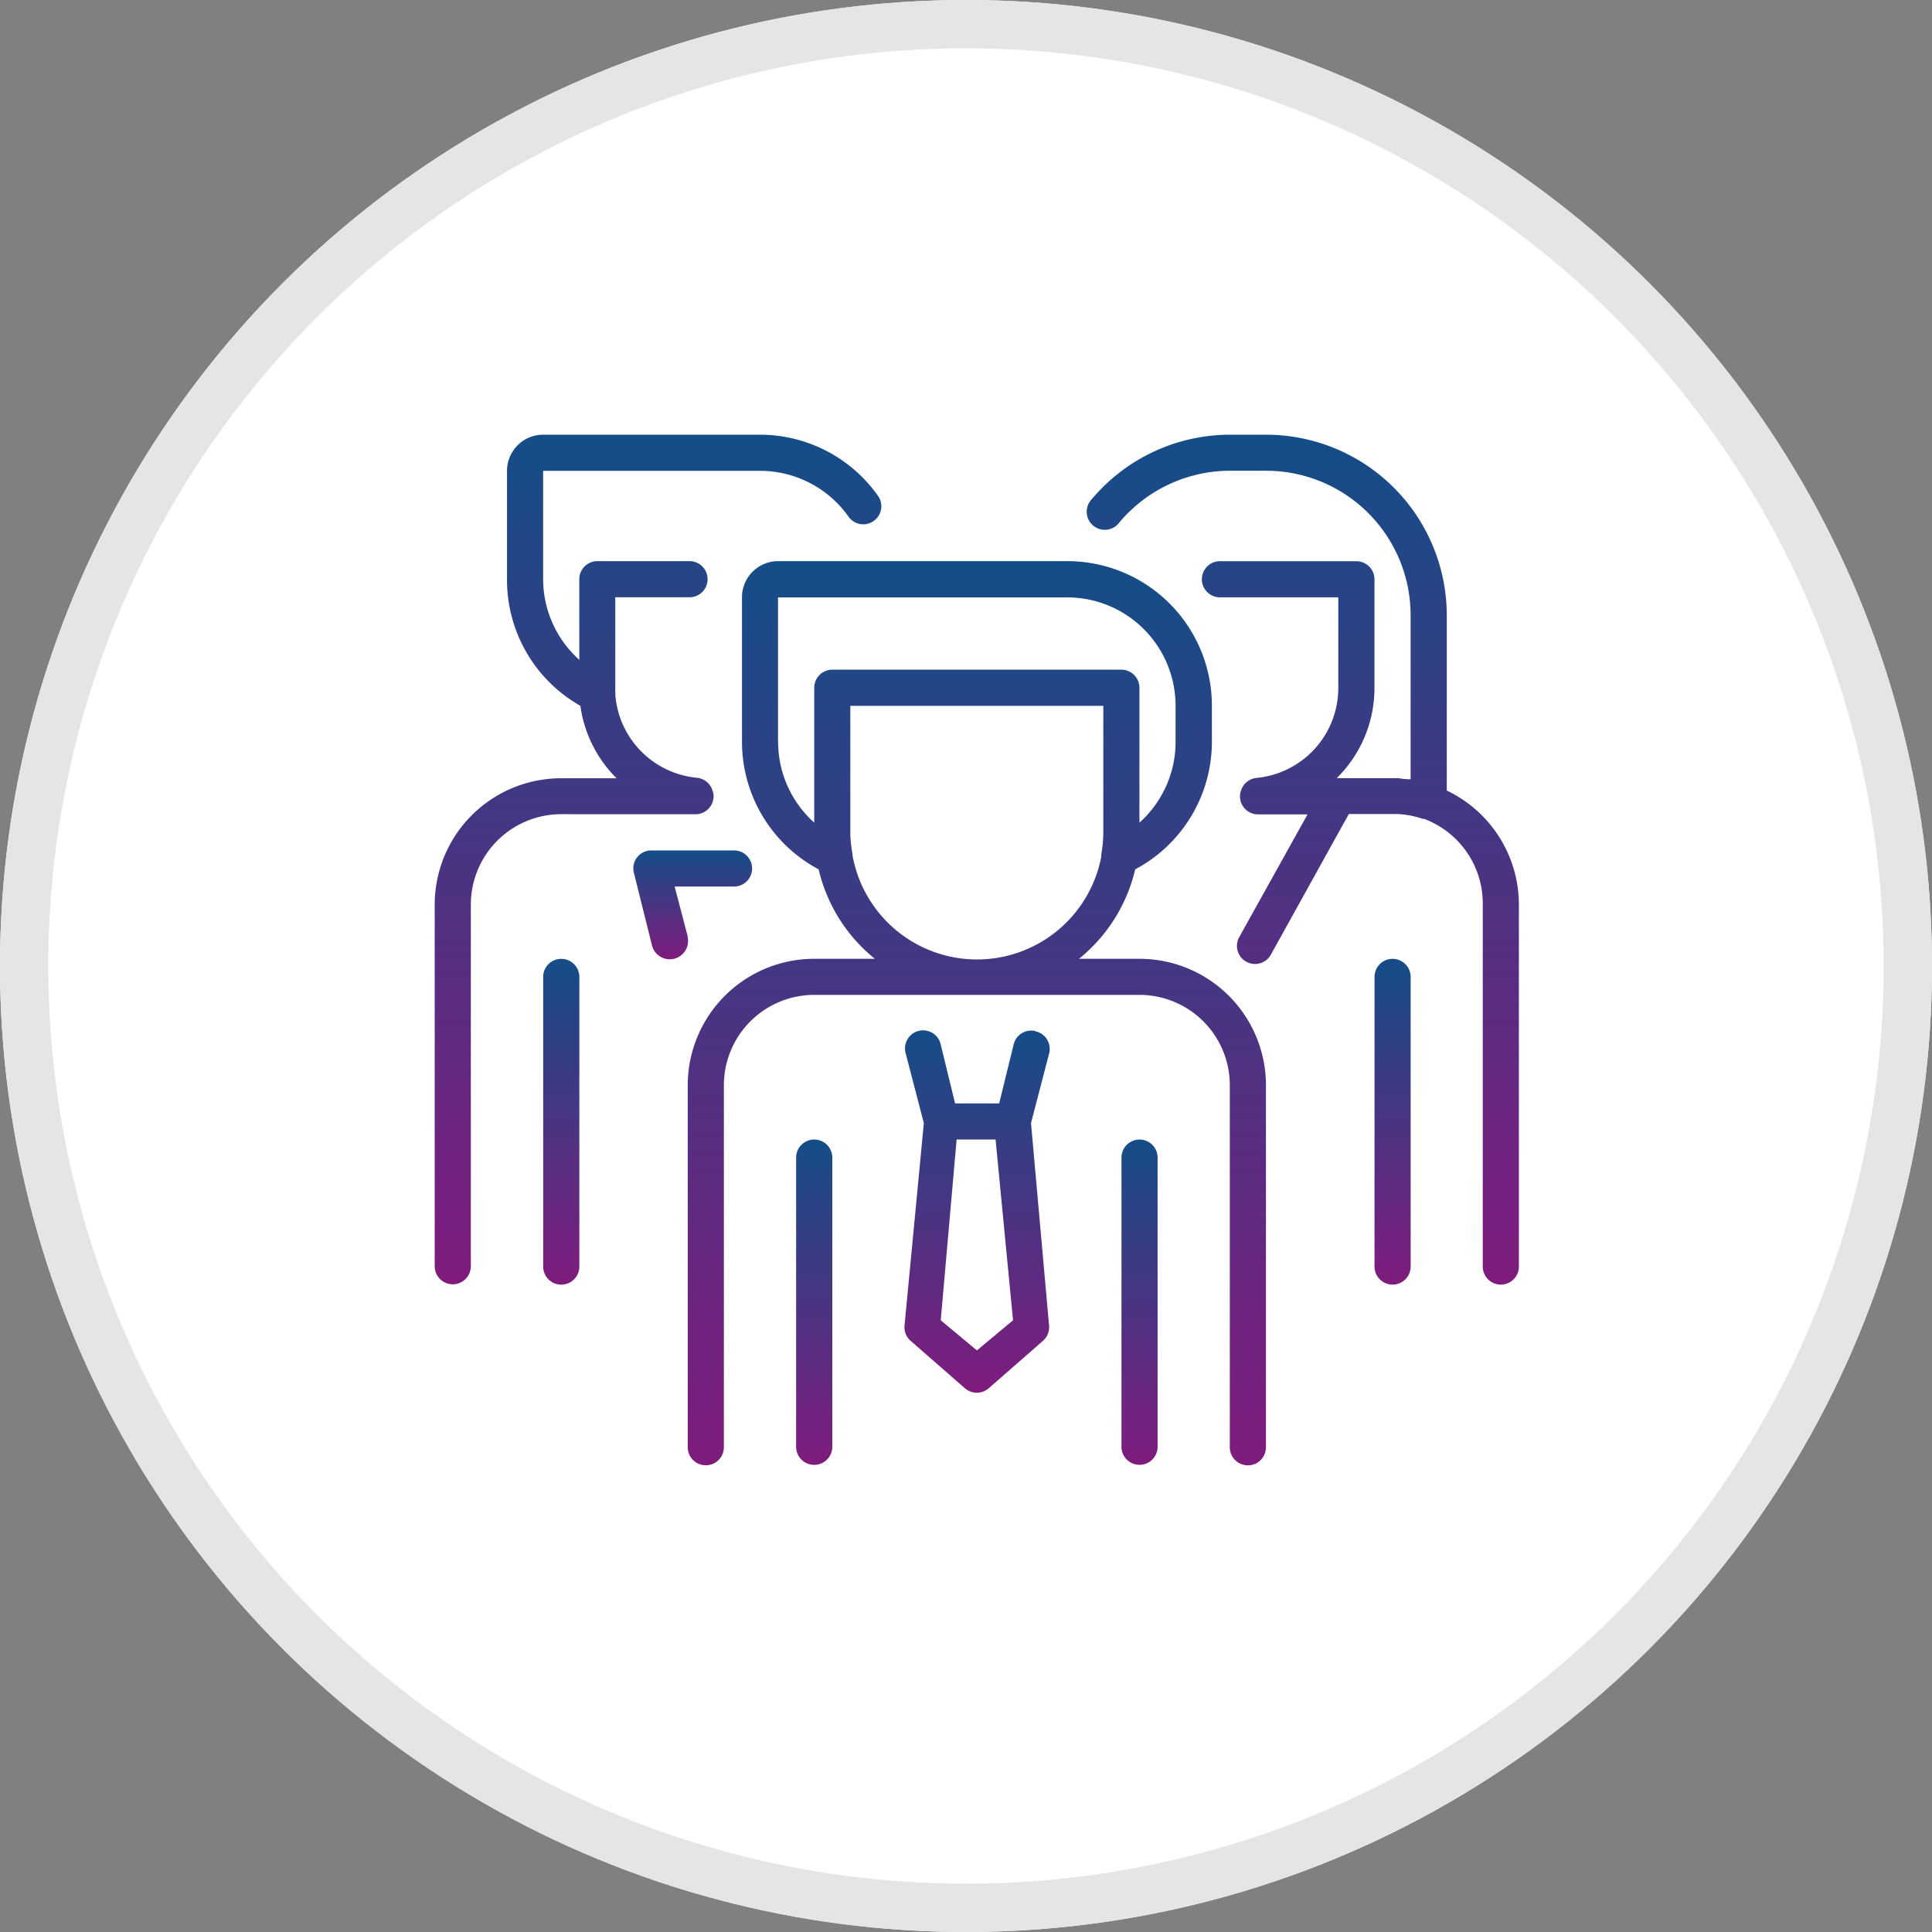
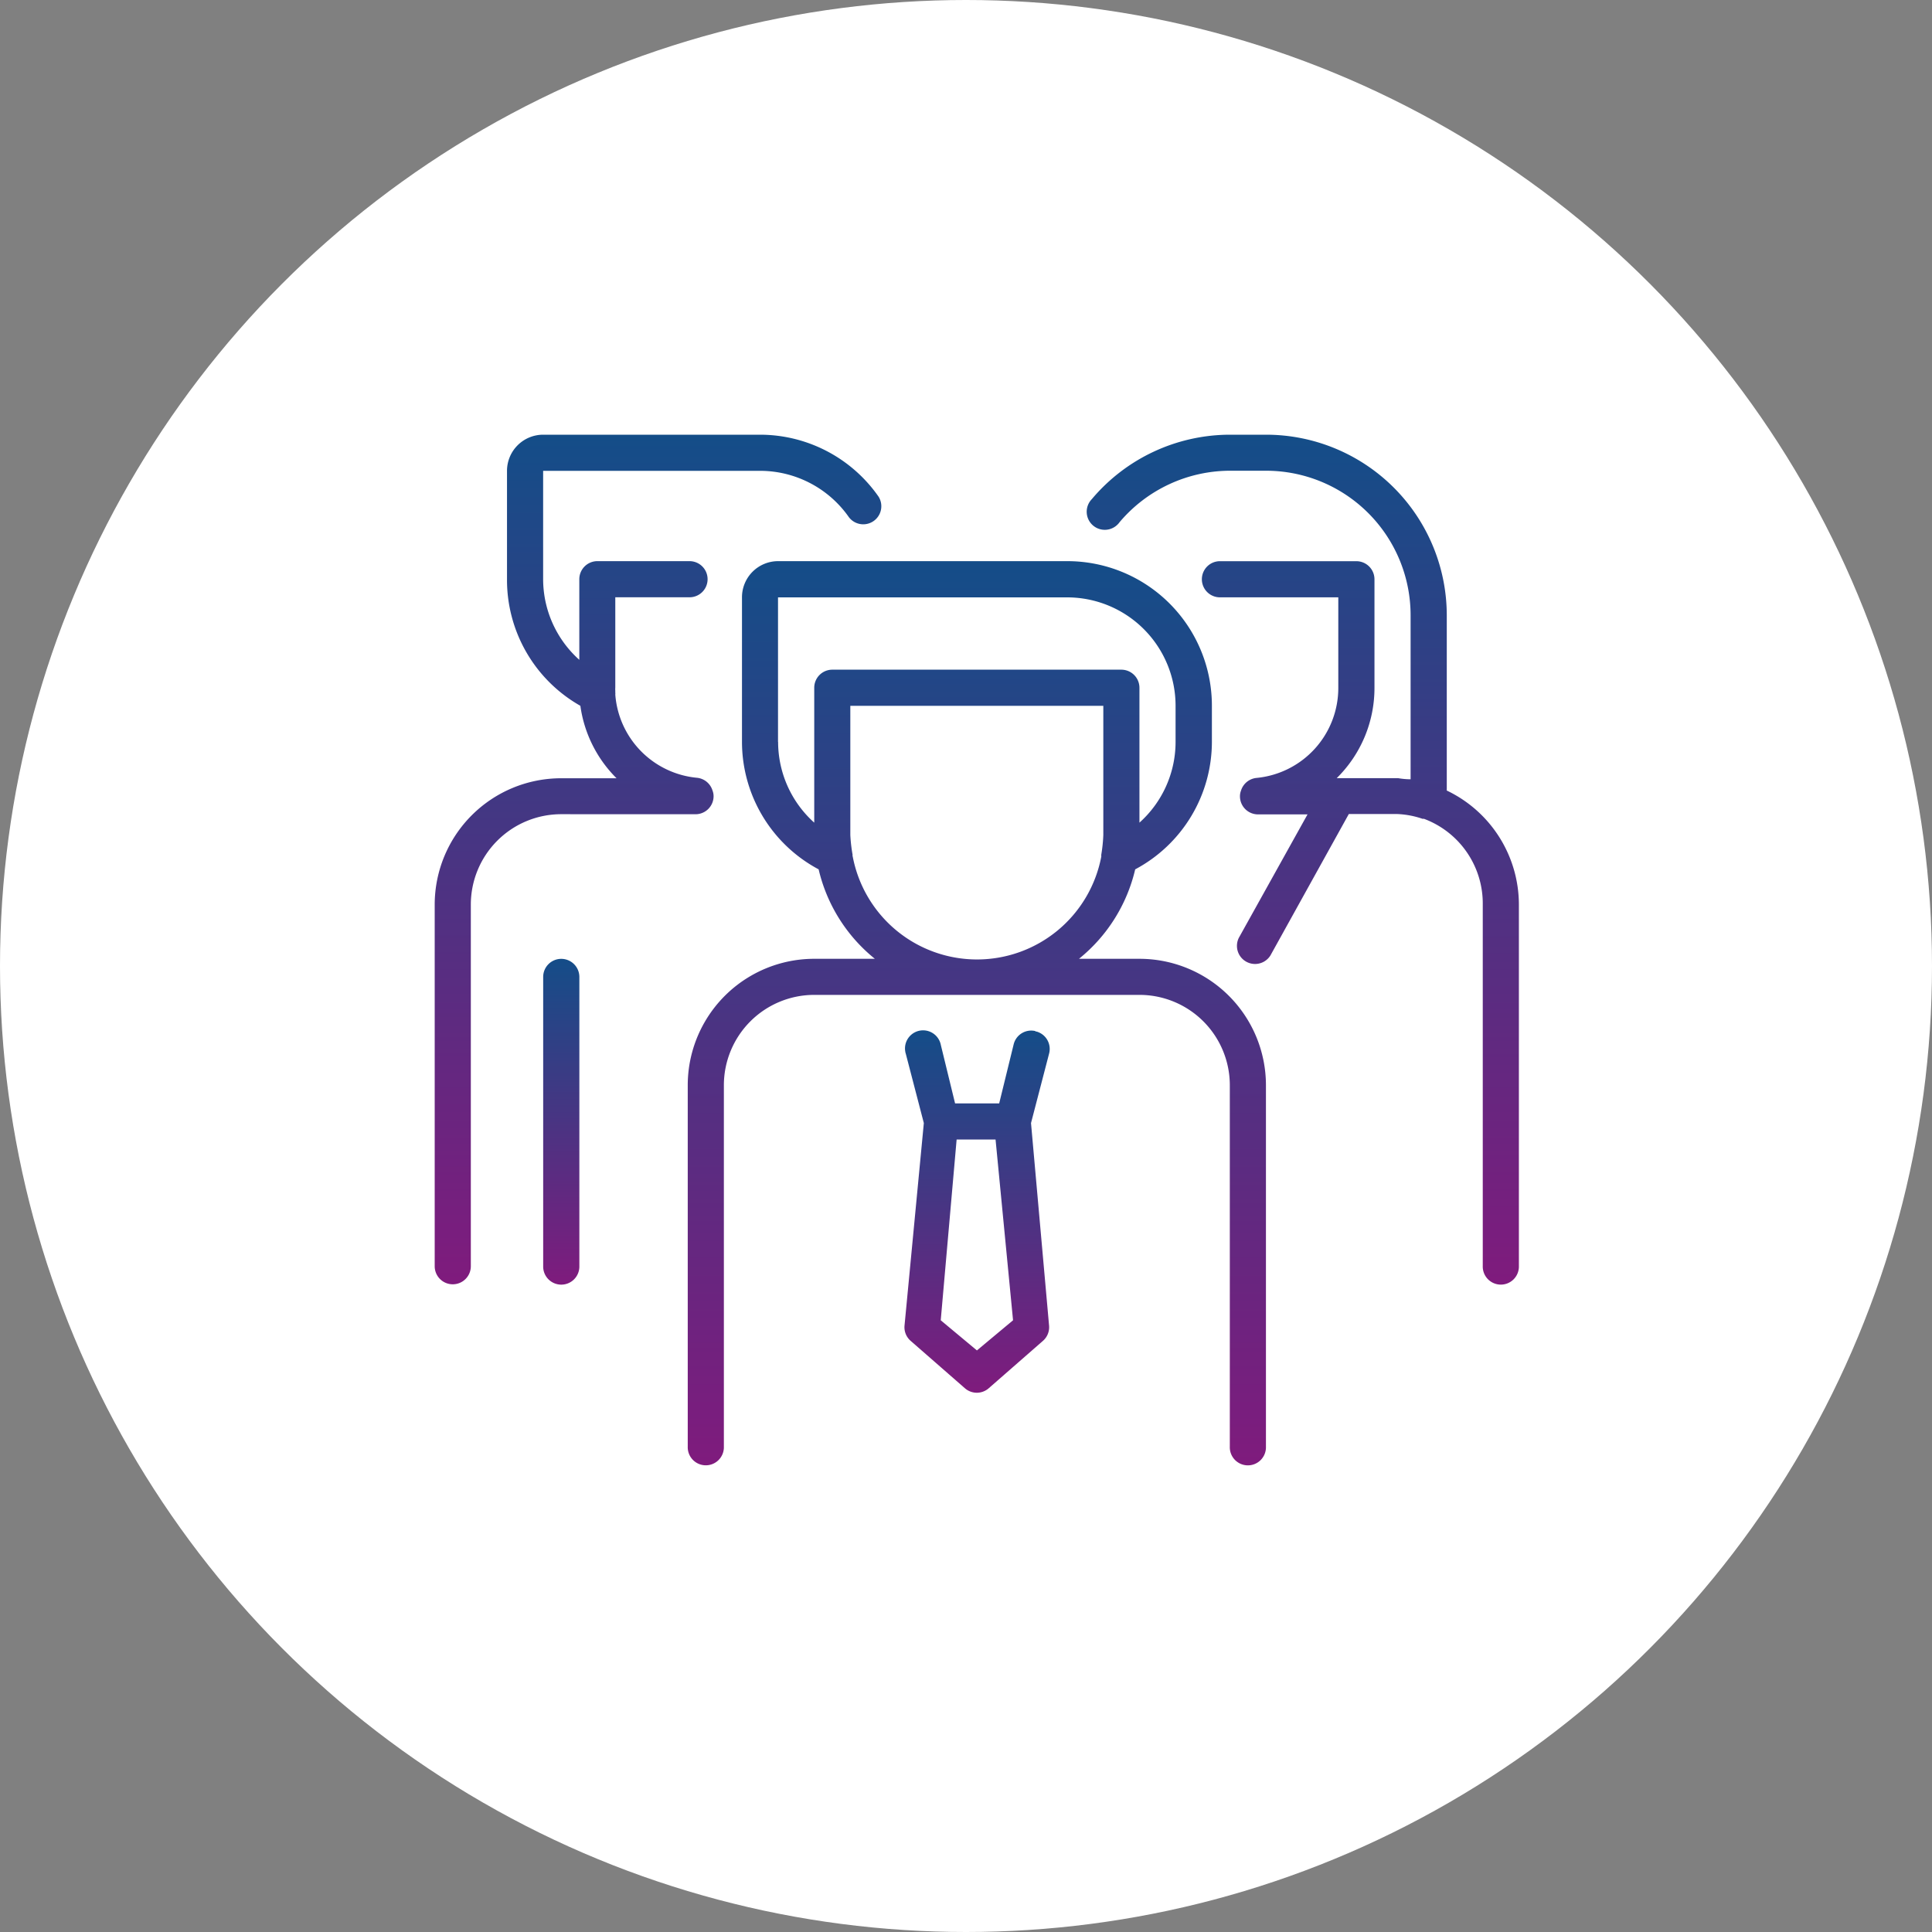
<svg xmlns="http://www.w3.org/2000/svg" width="40" height="40" viewBox="0 0 40 40">
  <rect x="0" y="0" width="40" height="40" fill="#808080" stroke="none" />
  <defs>
    <linearGradient id="linear-gradient" x1="0.5" x2="0.5" y2="1" gradientUnits="objectBoundingBox">
      <stop offset="0" stop-color="#144d88" />
      <stop offset="1" stop-color="#7f1b7d" />
    </linearGradient>
  </defs>
  <g id="Directors_Officers_Liability_Insurance" data-name="Directors &amp; Officers Liability Insurance" transform="translate(-159 -6511)">
    <g id="Ellipse_575" data-name="Ellipse 575" transform="translate(159 6511)" fill="#fff" stroke="#e5e5e5" stroke-width="1">
      <circle cx="20" cy="20" r="20" stroke="none" />
-       <circle cx="20" cy="20" r="19.5" fill="none" />
    </g>
    <g id="DirectorsAndOfficers.ddeefbb4" transform="translate(167 6518.834)">
-       <path id="Path_16822" d="M8.809,37.1a.374.374,0,0,0-.374.374V43.46a.374.374,0,0,0,.749.021V37.473A.375.375,0,0,0,8.809,37.1Z" transform="translate(-5.189 -25.082)" fill="url(#linear-gradient)" />
+       <path id="Path_16822" d="M8.809,37.1a.374.374,0,0,0-.374.374V43.46a.374.374,0,0,0,.749.021V37.473A.375.375,0,0,0,8.809,37.1" transform="translate(-5.189 -25.082)" fill="url(#linear-gradient)" />
      <path id="Path_16823" d="M6.4,9.025a.374.374,0,0,0,.374-.374h0a.329.329,0,0,0-.023-.119.374.374,0,0,0-.322-.262,1.872,1.872,0,0,1-1.69-1.723.134.134,0,0,0,0-.041V6.464a.326.326,0,0,1,0-.059V4.533H6.276a.374.374,0,0,0,0-.748H4.368a.374.374,0,0,0-.374.374h0V5.828a2.244,2.244,0,0,1-.749-1.668V1.915h4.49a2.245,2.245,0,0,1,1.842.962.374.374,0,0,0,.613-.427A2.994,2.994,0,0,0,7.736,1.167H3.245a.749.749,0,0,0-.748.748h0V4.161A2.994,2.994,0,0,0,4.016,6.78a2.622,2.622,0,0,0,.749,1.5H3.619A2.618,2.618,0,0,0,1,10.9H1v7.483a.374.374,0,0,0,.748,0V10.9A1.872,1.872,0,0,1,3.62,9.024Z" transform="translate(0 -0.001)" fill="url(#linear-gradient)" />
-       <path id="Path_16824" d="M15.751,31.446l-.27-1.032H16.7a.374.374,0,0,0,.021-.748H15a.371.371,0,0,0-.363.464l.374,1.5a.379.379,0,0,0,.737-.178Z" transform="translate(-9.513 -19.893)" fill="url(#linear-gradient)" />
-       <path id="Path_16825" d="M65.807,37.1a.374.374,0,0,0-.374.374h0V43.46a.374.374,0,1,0,.748.021q0-.01,0-.021V37.473A.374.374,0,0,0,65.807,37.1Z" transform="translate(-44.975 -25.082)" fill="url(#linear-gradient)" />
      <path id="Path_16826" d="M53.155,8.53V4.909a3.743,3.743,0,0,0-3.742-3.743h-.748A3.744,3.744,0,0,0,45.806,2.5a.374.374,0,0,0,.537.522.324.324,0,0,0,.036-.043,3,3,0,0,1,2.288-1.067h.748a2.993,2.993,0,0,1,2.991,2.994V8.3a1.484,1.484,0,0,1-.258-.023H50.876A2.619,2.619,0,0,0,51.658,6.4V4.159a.375.375,0,0,0-.374-.374H48.469a.374.374,0,0,0-.021.748h2.461V6.4a1.871,1.871,0,0,1-1.692,1.872.374.374,0,0,0-.322.262.326.326,0,0,0-.022.119.374.374,0,0,0,.374.374h1.025l-1.422,2.555a.375.375,0,0,0,.653.367l1.624-2.93h.984a1.837,1.837,0,0,1,.543.1h.03A1.871,1.871,0,0,1,53.9,10.894v7.484a.374.374,0,0,0,.748.021q0-.01,0-.021V10.895a2.619,2.619,0,0,0-1.5-2.365Z" transform="translate(-31.201)" fill="url(#linear-gradient)" />
      <path id="Path_16827" d="M27.7,18.071H26.448a3.363,3.363,0,0,0,1.164-1.852A2.994,2.994,0,0,0,29.2,13.581v-.749a2.993,2.993,0,0,0-2.993-2.994H20.219a.748.748,0,0,0-.748.748v2.995a2.993,2.993,0,0,0,1.587,2.638,3.362,3.362,0,0,0,1.164,1.852H20.968a2.619,2.619,0,0,0-2.62,2.618v7.484a.374.374,0,1,0,.748.021c0-.007,0-.014,0-.021V20.69a1.872,1.872,0,0,1,1.872-1.872H27.7a1.871,1.871,0,0,1,1.871,1.872h0v7.484a.374.374,0,1,0,.748.021c0-.007,0-.014,0-.021V20.69A2.619,2.619,0,0,0,27.7,18.071Zm-7.483-4.489V10.588h5.986a2.245,2.245,0,0,1,2.245,2.245v.75a2.244,2.244,0,0,1-.748,1.669V12.459a.375.375,0,0,0-.374-.374H21.341a.374.374,0,0,0-.374.374h0v2.793A2.246,2.246,0,0,1,20.219,13.582Zm1.542,2.365a.134.134,0,0,0,0-.041,3.18,3.18,0,0,1-.045-.4V12.833h5.238v2.675a3.18,3.18,0,0,1-.041.4.117.117,0,0,0,0,.041,2.619,2.619,0,0,1-5.148,0Z" transform="translate(-12.109 -6.054)" fill="url(#linear-gradient)" />
      <path id="Path_16828" d="M35.928,42.013a.374.374,0,0,0-.453.273l-.3,1.224h-.913L33.967,42.3a.374.374,0,0,0-.735.143c0,.013.006.025.009.037l.374,1.437-.4,4.195a.373.373,0,0,0,.127.314l1.123.981a.374.374,0,0,0,.494,0l1.122-.981a.374.374,0,0,0,.127-.314l-.374-4.195.374-1.437a.374.374,0,0,0-.264-.459l-.021,0Zm-1.214,6.611L33.965,48l.329-3.743H35.1L35.462,48Z" transform="translate(-22.488 -28.499)" fill="url(#linear-gradient)" />
-       <path id="Path_16829" d="M26.155,49.49a.374.374,0,0,0-.374.374h0v5.987a.374.374,0,0,0,.749,0V49.864A.374.374,0,0,0,26.155,49.49Z" transform="translate(-17.298 -33.731)" fill="url(#linear-gradient)" />
-       <path id="Path_16830" d="M48.458,49.49a.374.374,0,0,0-.374.374h0v5.987a.374.374,0,0,0,.748,0V49.864A.374.374,0,0,0,48.458,49.49Z" transform="translate(-32.865 -33.731)" fill="url(#linear-gradient)" />
    </g>
  </g>
</svg>